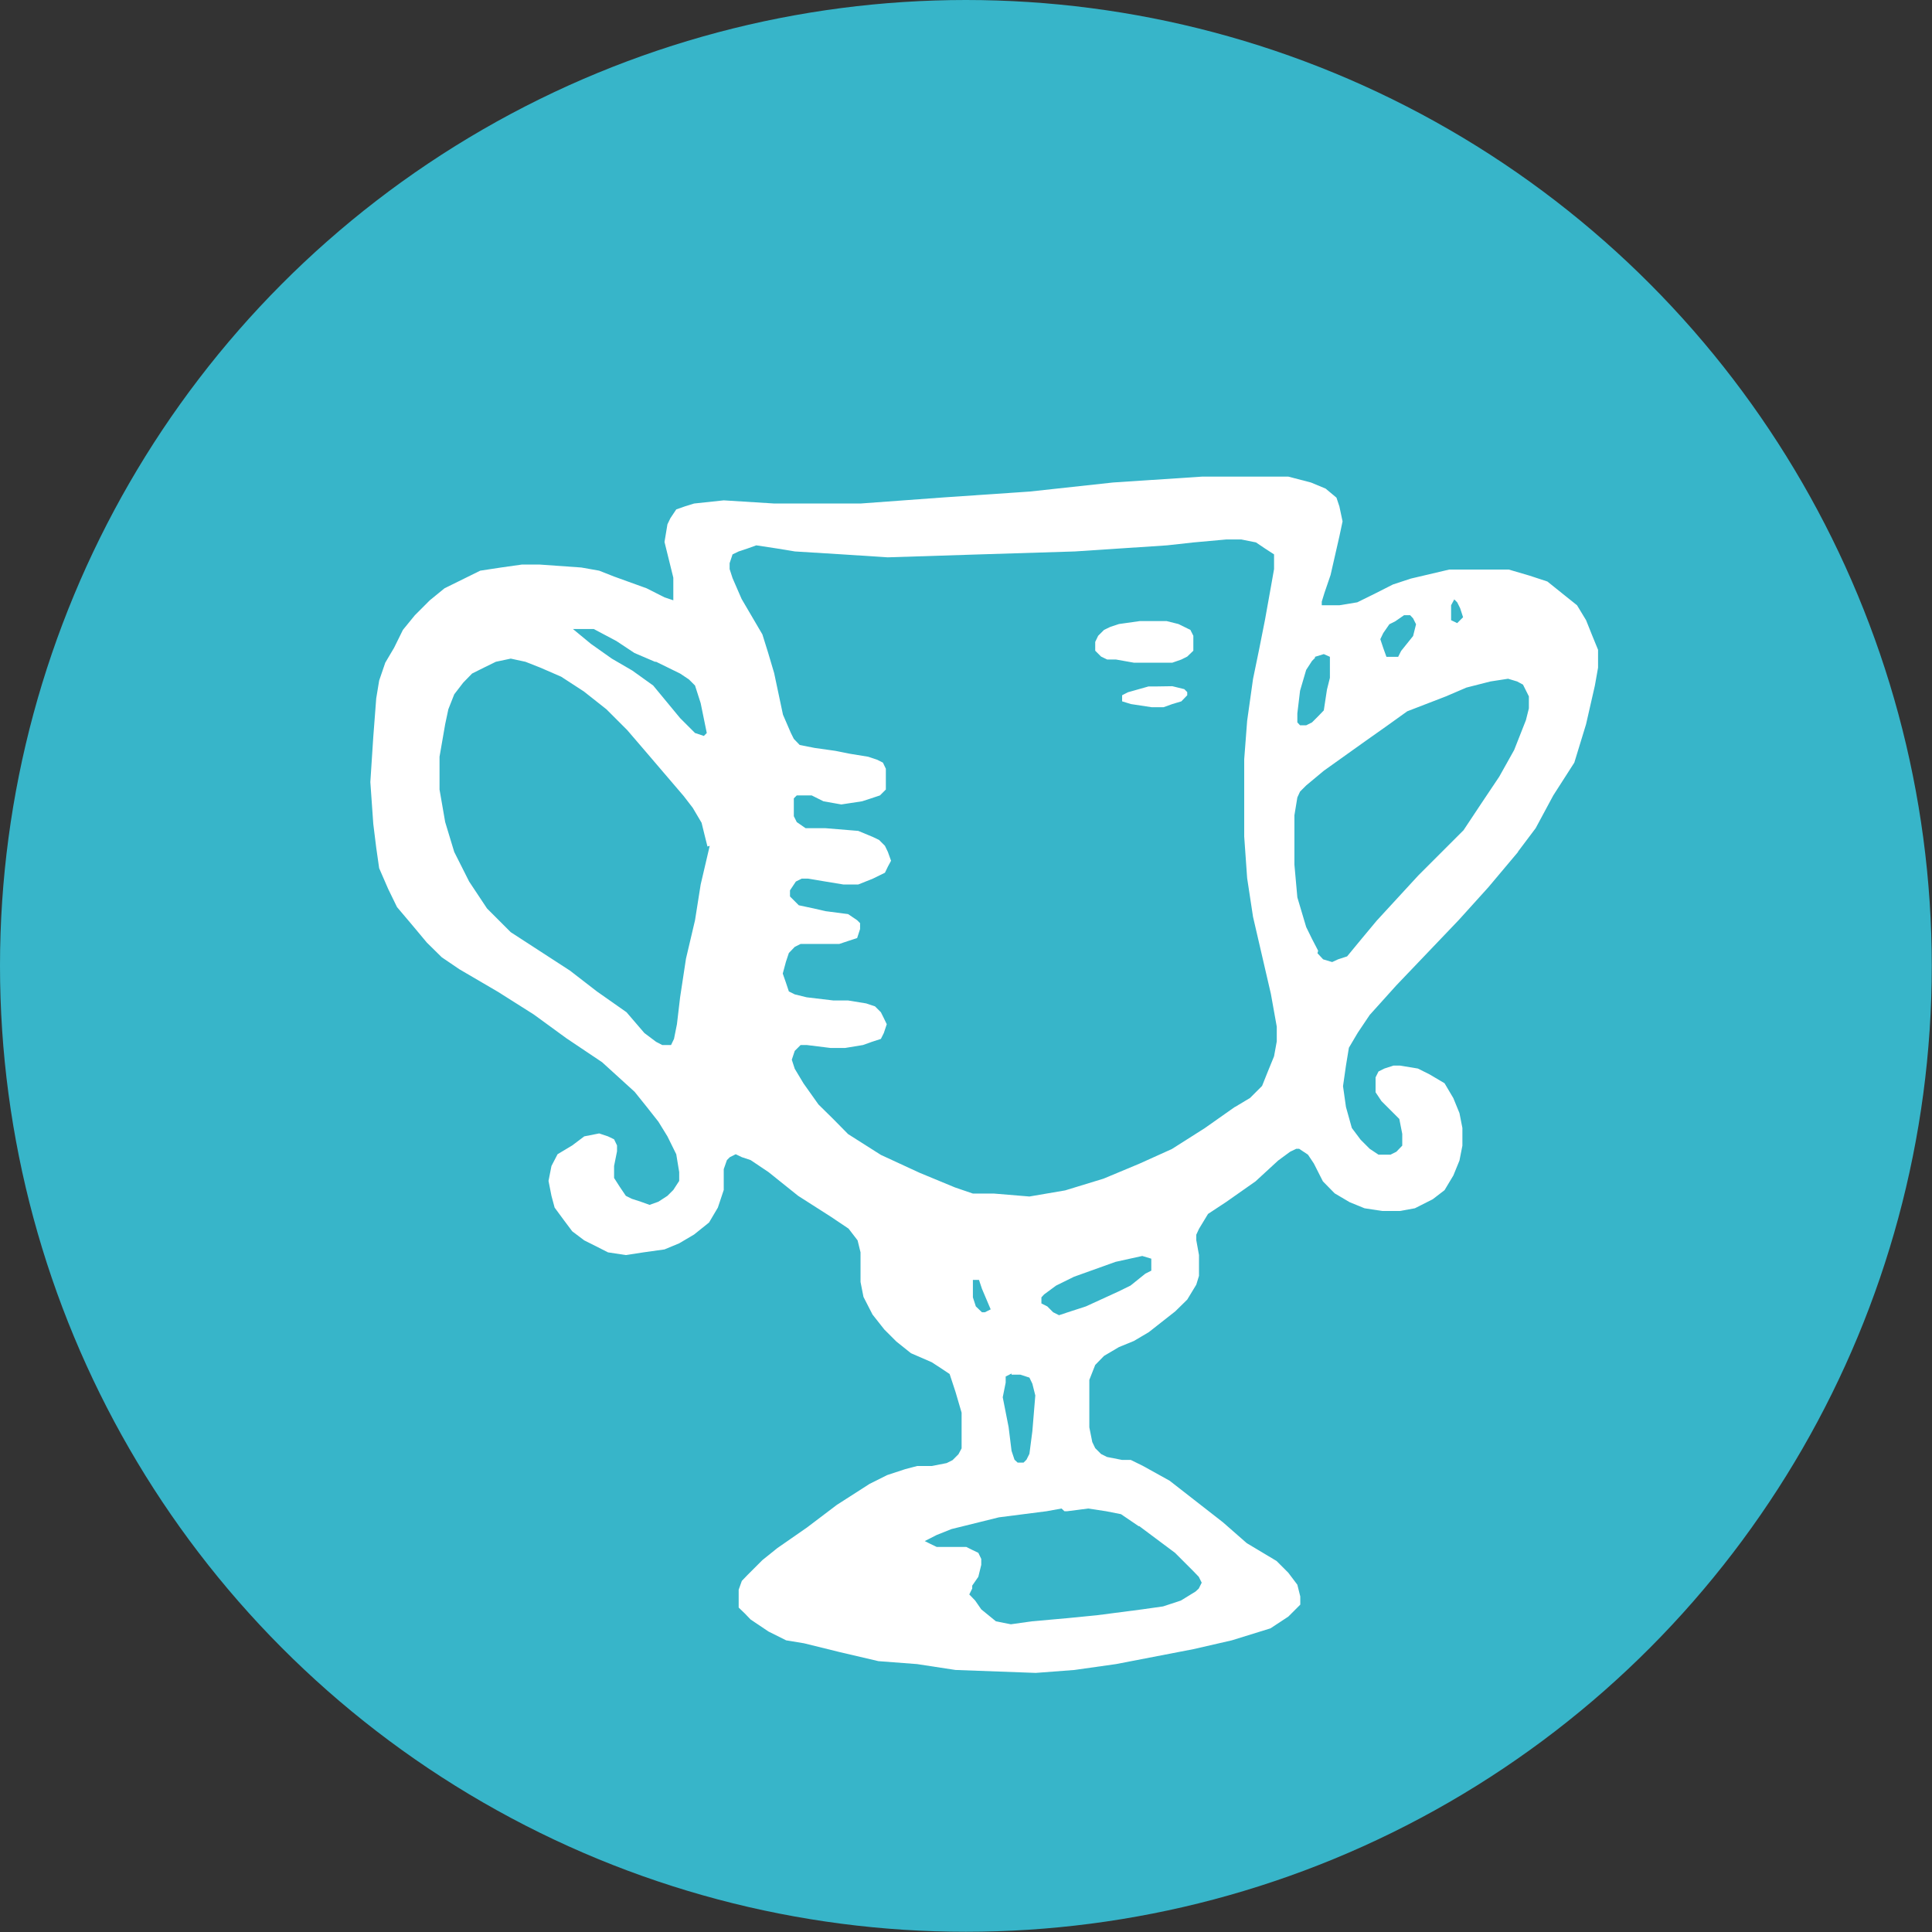
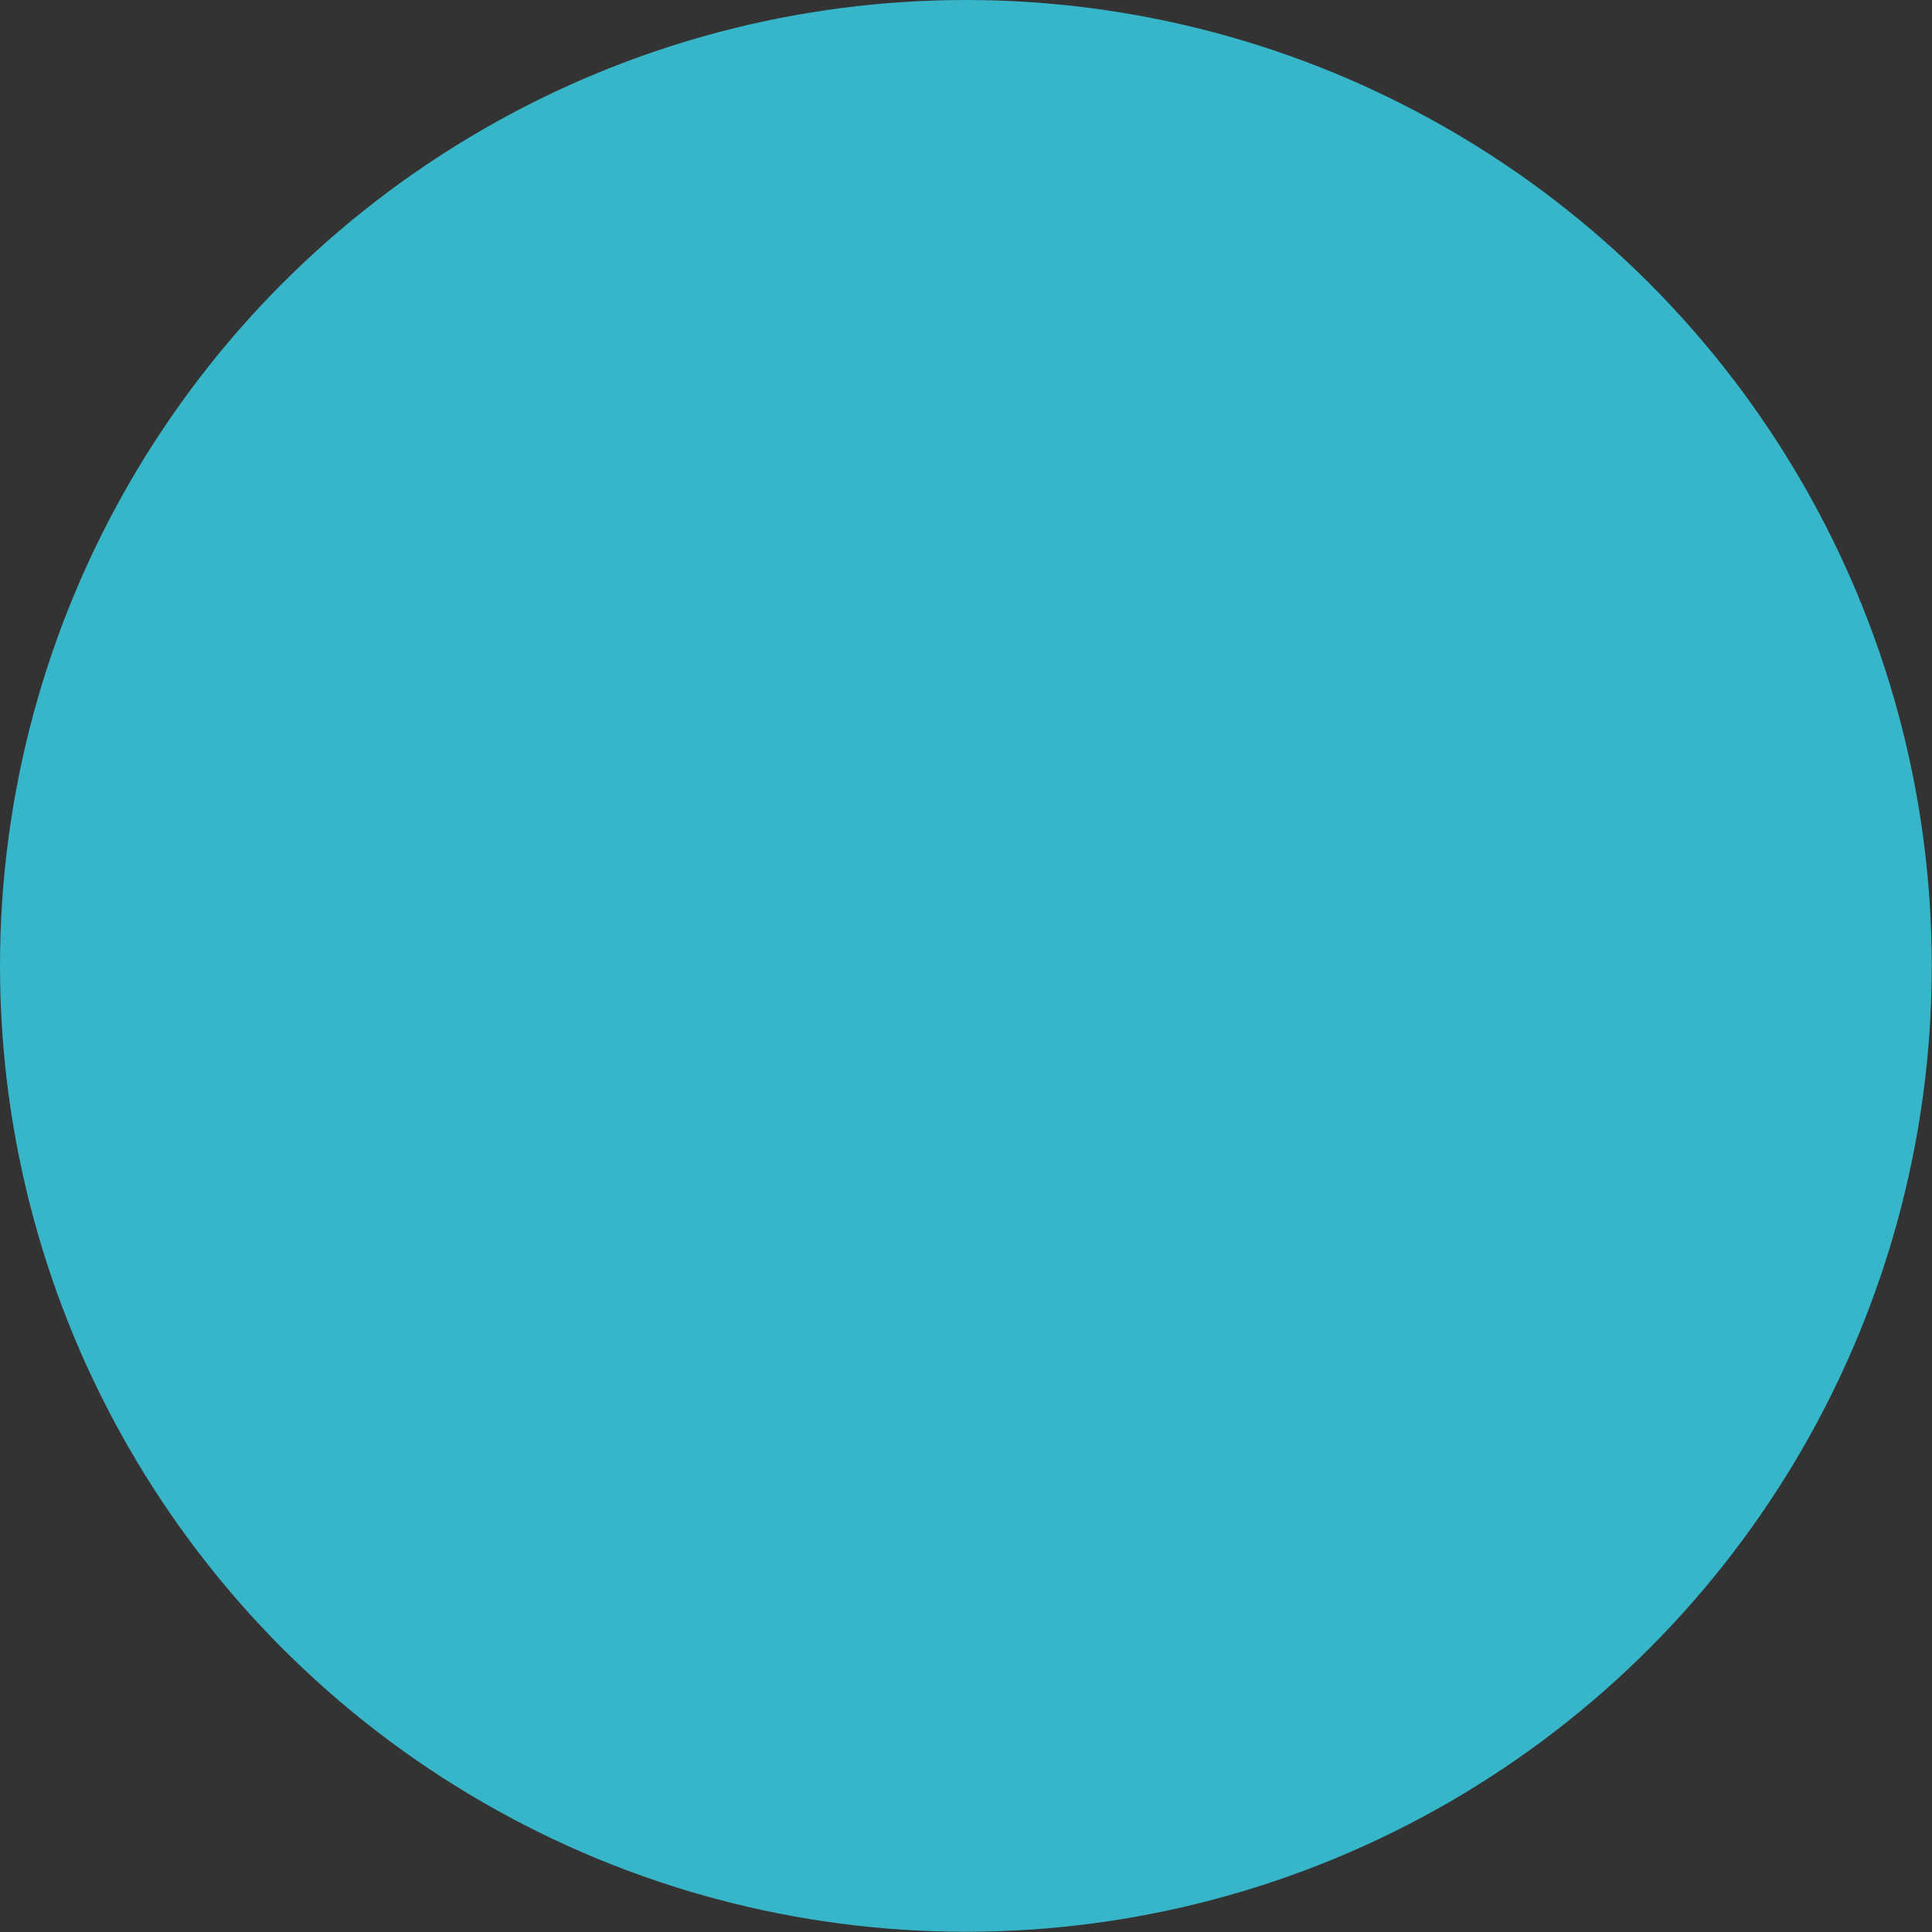
<svg xmlns="http://www.w3.org/2000/svg" id="Слой_124" data-name="Слой 124" viewBox="0 0 85.45 85.45">
  <rect x="0" y="0" width="85.45" height="85.45" fill="#333333" stroke="none" />
  <defs>
    <style>.cls-1{fill:#37b5c9;}.cls-2{fill:#fff;fill-rule:evenodd;}</style>
  </defs>
  <circle class="cls-1" cx="42.72" cy="42.72" r="42.72" />
-   <path class="cls-2" d="M1434.5,953.07h0l.79-1.05.78-1.45.93-1.45.52-1.7.39-1.71.14-.79v-.79l-.27-.66-.26-.65-.4-.66-.65-.52h0l-.66-.53-.79-.26-.92-.27h-2.63l-1.7.4h0l-.79.26-.79.4-.79.39-.79.13h-.78V942l.12-.39.27-.79h0l.39-1.71.14-.66-.14-.66-.13-.39L1426,937l-.65-.27-1-.26h-3.81l-3.94.26h0l-3.68.4-3.81.26-3.68.27h-3.81l-2.24-.14-1.31.14-.39.12-.4.14h0l-.26.39-.13.27-.13.78.39,1.58h0v1h0l-.39-.13-.79-.4h0l-1.44-.52-.66-.26-.79-.14h0l-1.84-.13h-.79l-.92.13-.92.14-.79.39-.79.39-.65.53h0l-.66.66-.53.65-.39.79-.39.66-.27.79-.13.79-.13,1.7h0l-.13,2,.13,1.85.13,1.05.13.91.4.92.39.8h0l.66.78.66.79.66.65.78.53,1.71,1,1.58,1h0l1.44,1.05,1.58,1.06,1.44,1.31.53.66.52.66h0l.4.65.39.79.13.79v.39l-.26.4h0l-.26.26-.4.26-.39.14-.39-.14-.4-.13-.26-.13-.27-.4-.25-.39h0v-.53l.13-.65v-.26l-.13-.27-.27-.13-.39-.13h0l-.66.13-.53.4-.65.39-.27.52h0l-.13.66.13.66.14.52.39.53.39.52.53.4.52.26.53.27h0l.79.12.78-.12.93-.13.65-.27.66-.39.66-.53.39-.66.26-.78h0v-.92l.14-.4.13-.13.26-.13h0l.27.13.39.13.79.53,1.31,1.05h0l1.44.92.79.53.4.52h0l.13.53v1.31l.13.66h0l.4.78.52.66.53.53.65.52h0l.92.4.4.26.39.26h0l.26.79.27.92v1.58l-.14.26h0l-.26.26-.26.13-.66.13h-.65l-.53.14h0l-.79.26-.78.39-1.45.93-1.32,1-1.31.91h0l-.66.53-.66.66-.25.26-.14.39v.79h0l.27.26.26.27.79.53.78.39.79.13h0l1.58.39,1.71.4,1.71.13,1.7.26h0l3.55.13,1.71-.13,1.84-.26h0l3.42-.66,1.7-.39,1.71-.53h0l.79-.52.53-.53V986l-.13-.52-.4-.53-.52-.52-1.32-.79h0l-1.05-.92-1.18-.92-1.18-.92-1.19-.66h0l-.53-.26h-.39l-.66-.13-.26-.13-.26-.26-.13-.27-.13-.65h0v-2.1l.26-.66h0l.39-.4.66-.39.66-.27.66-.39h0l1.17-.92.53-.52.4-.66h0l.12-.39v-.92l-.12-.66V970l.12-.26h0l.4-.66.79-.52,1.31-.92h0l1-.92.53-.39.27-.13h.13l.39.26.26.39.4.79h0l.52.53.66.39.66.27.78.12h.79l.66-.12.79-.4.52-.4h0l.39-.65.27-.66.13-.66v-.78l-.13-.66-.27-.66-.39-.66-.66-.39h0l-.52-.26-.79-.13H1429l-.4.13-.26.13-.13.26h0v.66l.26.39.4.4.39.39h0l.13.66v.52l-.26.27-.26.13h-.53l-.39-.26-.4-.4-.39-.52h0l-.26-.93-.13-.92.13-.91.13-.79.39-.66.53-.79,1.18-1.31h0l2.76-2.89,1.31-1.45,1.32-1.57Zm-38.11-8.41h0l1.06.52.39.26.27.27.25.78.27,1.32h0l-.13.13-.39-.13-.66-.66-1.19-1.44h0l-.92-.66-.91-.53-.92-.65-.8-.66h.92l1,.53.8.53.91.39Zm2.37,8.14h0l-.4,1.71-.25,1.58-.4,1.7-.26,1.71h0l-.14,1.19-.13.65-.13.27h-.39l-.27-.14-.52-.39-.79-.92h0l-1.31-.92-1.19-.92-2.62-1.7h0l-.53-.53-.52-.52-.79-1.19-.66-1.31-.4-1.32h0l-.25-1.44v-1.45l.25-1.44.14-.66.26-.66.4-.52.39-.4.52-.26.53-.26.66-.14.65.14.66.26.92.4h0l1,.65,1,.79.92.92.79.92h0l1.71,2,.4.52.39.66.13.53.13.52Zm19,30.09h0l1.58,1.18.79.79.26.27.13.26h0l-.13.26-.14.13-.65.4-.79.26-.92.13-2,.26-1.32.13h0l-1.57.14-.92.13-.66-.13h0l-.65-.53-.27-.39-.26-.27h0l.13-.26v-.13l.27-.39.13-.53v-.26l-.13-.27h0l-.27-.13-.26-.13h-1.31l-.27-.13-.26-.13h0l.53-.27.65-.26,2.1-.52,2.11-.27.66-.12.13.12h.12l.93-.12.79.12.66.13.78.53Zm-6.57-9.59h0l-.26.13h-.13l-.27-.26-.13-.4V972h.27l.13.39.39.92Zm.92,2.89h.39l.4.13.13.27.13.52h0l-.13,1.58-.13,1-.13.26-.13.13h-.26l-.14-.13-.13-.39-.13-1.05h0l-.26-1.32.13-.65v-.27l.26-.13Zm4.73-3.68h0l-1.44.66-.8.26-.39.13-.26-.13h0l-.26-.26-.26-.13v-.27l.12-.13.53-.39.79-.39,1.84-.66,1.18-.26h0l.4.12v.53l-.26.13-.66.53-.53.26Zm5.13-8.15h0l-1.32.93-1.45.92-1.44.65-1.58.66-1.7.52-1.58.27-1.57-.13h-.93l-.79-.27h0l-1.57-.65-1.71-.79-1.45-.92-.65-.66-.66-.65h0l-.66-.93-.39-.65-.13-.4h0l.13-.39.13-.13.13-.13h.27l1.05.13h.65l.79-.13.39-.14.4-.13.13-.26.13-.39h0l-.13-.27-.13-.26-.26-.26-.39-.13-.8-.13h-.65l-1.18-.14-.53-.13-.26-.13-.13-.39h0l-.14-.4.14-.52.13-.39.26-.27h0l.26-.13h1.71l.39-.13.4-.13.13-.4h0v-.26l-.13-.13-.4-.27-1-.13h0l-.52-.12-.66-.14-.26-.26-.13-.13v-.27l.26-.39h0l.26-.13h.27l.78.13.79.13h.66l.65-.26.53-.26.13-.27.14-.26-.14-.39-.13-.27h0l-.26-.26-.27-.13-.65-.27-1.45-.12H1403l-.39-.27-.13-.26v-.26h0v-.53l.13-.13h.66l.52.26h0l.79.14.92-.14.4-.13.39-.13.26-.26v-.53h0v-.39l-.13-.27-.26-.13-.39-.13-.8-.13-.65-.13h0l-.92-.13-.66-.13-.26-.27-.13-.26L1402,947h0l-.39-1.84-.27-.91-.25-.8h0l-.92-1.57-.4-.92-.13-.4v-.26h0l.13-.39.27-.13.39-.13.39-.14.92.14.79.13h0l2.1.13,2,.13,4.08-.13h0l4.2-.13,4.08-.27h0l1.18-.13,1.44-.13h.66l.65.13.4.27.4.26h0v.65l-.14.79-.26,1.45h0l-.26,1.31-.27,1.31h0l-.26,1.85-.13,1.7v3.42h0l.13,1.84.26,1.71.79,3.41h0l.26,1.45v.65l-.12.66-.27.66-.26.65-.53.53-.65.39Zm9.72-22.46h0l.13.13.13.26.13.4-.13.13-.13.13h0l-.27-.13v-.66l.14-.26ZM1430,943h0l-.13.52-.53.66-.13.26h-.52l-.14-.39h0l-.13-.39.13-.27.27-.39.26-.13.39-.27h.27l.13.14.13.26Zm-4.47,1.44h0l.39-.12.27.12v.93h0l-.13.52-.14.92-.25.26-.27.27-.26.13h-.27l-.12-.13v-.4l.12-1,.27-.92.26-.4.13-.13Zm.14,13h0l-.27-.52-.26-.53-.39-1.31-.13-1.45v-1.18h0v-1l.13-.79.12-.26.27-.27.78-.65h0l1.85-1.32.92-.65.92-.66h0l1.71-.66.91-.39,1.06-.27.78-.12.4.12.26.14.13.26.13.26v.53l-.13.52h0l-.52,1.32-.66,1.18-.79,1.18-.79,1.19-2,2-1.84,2h0l-.65.78-.66.8-.4.13-.26.12-.4-.12-.25-.27Zm-7.23-14.58h-.66l-.92.13-.39.13-.27.13-.26.26-.13.27h0v.39l.26.26.27.13h.39l.79.14h1.7l.4-.14.26-.13.27-.26v-.39h0v-.27l-.13-.26-.53-.26-.52-.13Zm.13,2.89h-.4l-.92.26-.25.13v.27l.39.12.92.14h.52l.39-.14.4-.12.26-.27V946l-.13-.13-.53-.13Z" transform="translate(-1367.37 -915.39)" />
</svg>